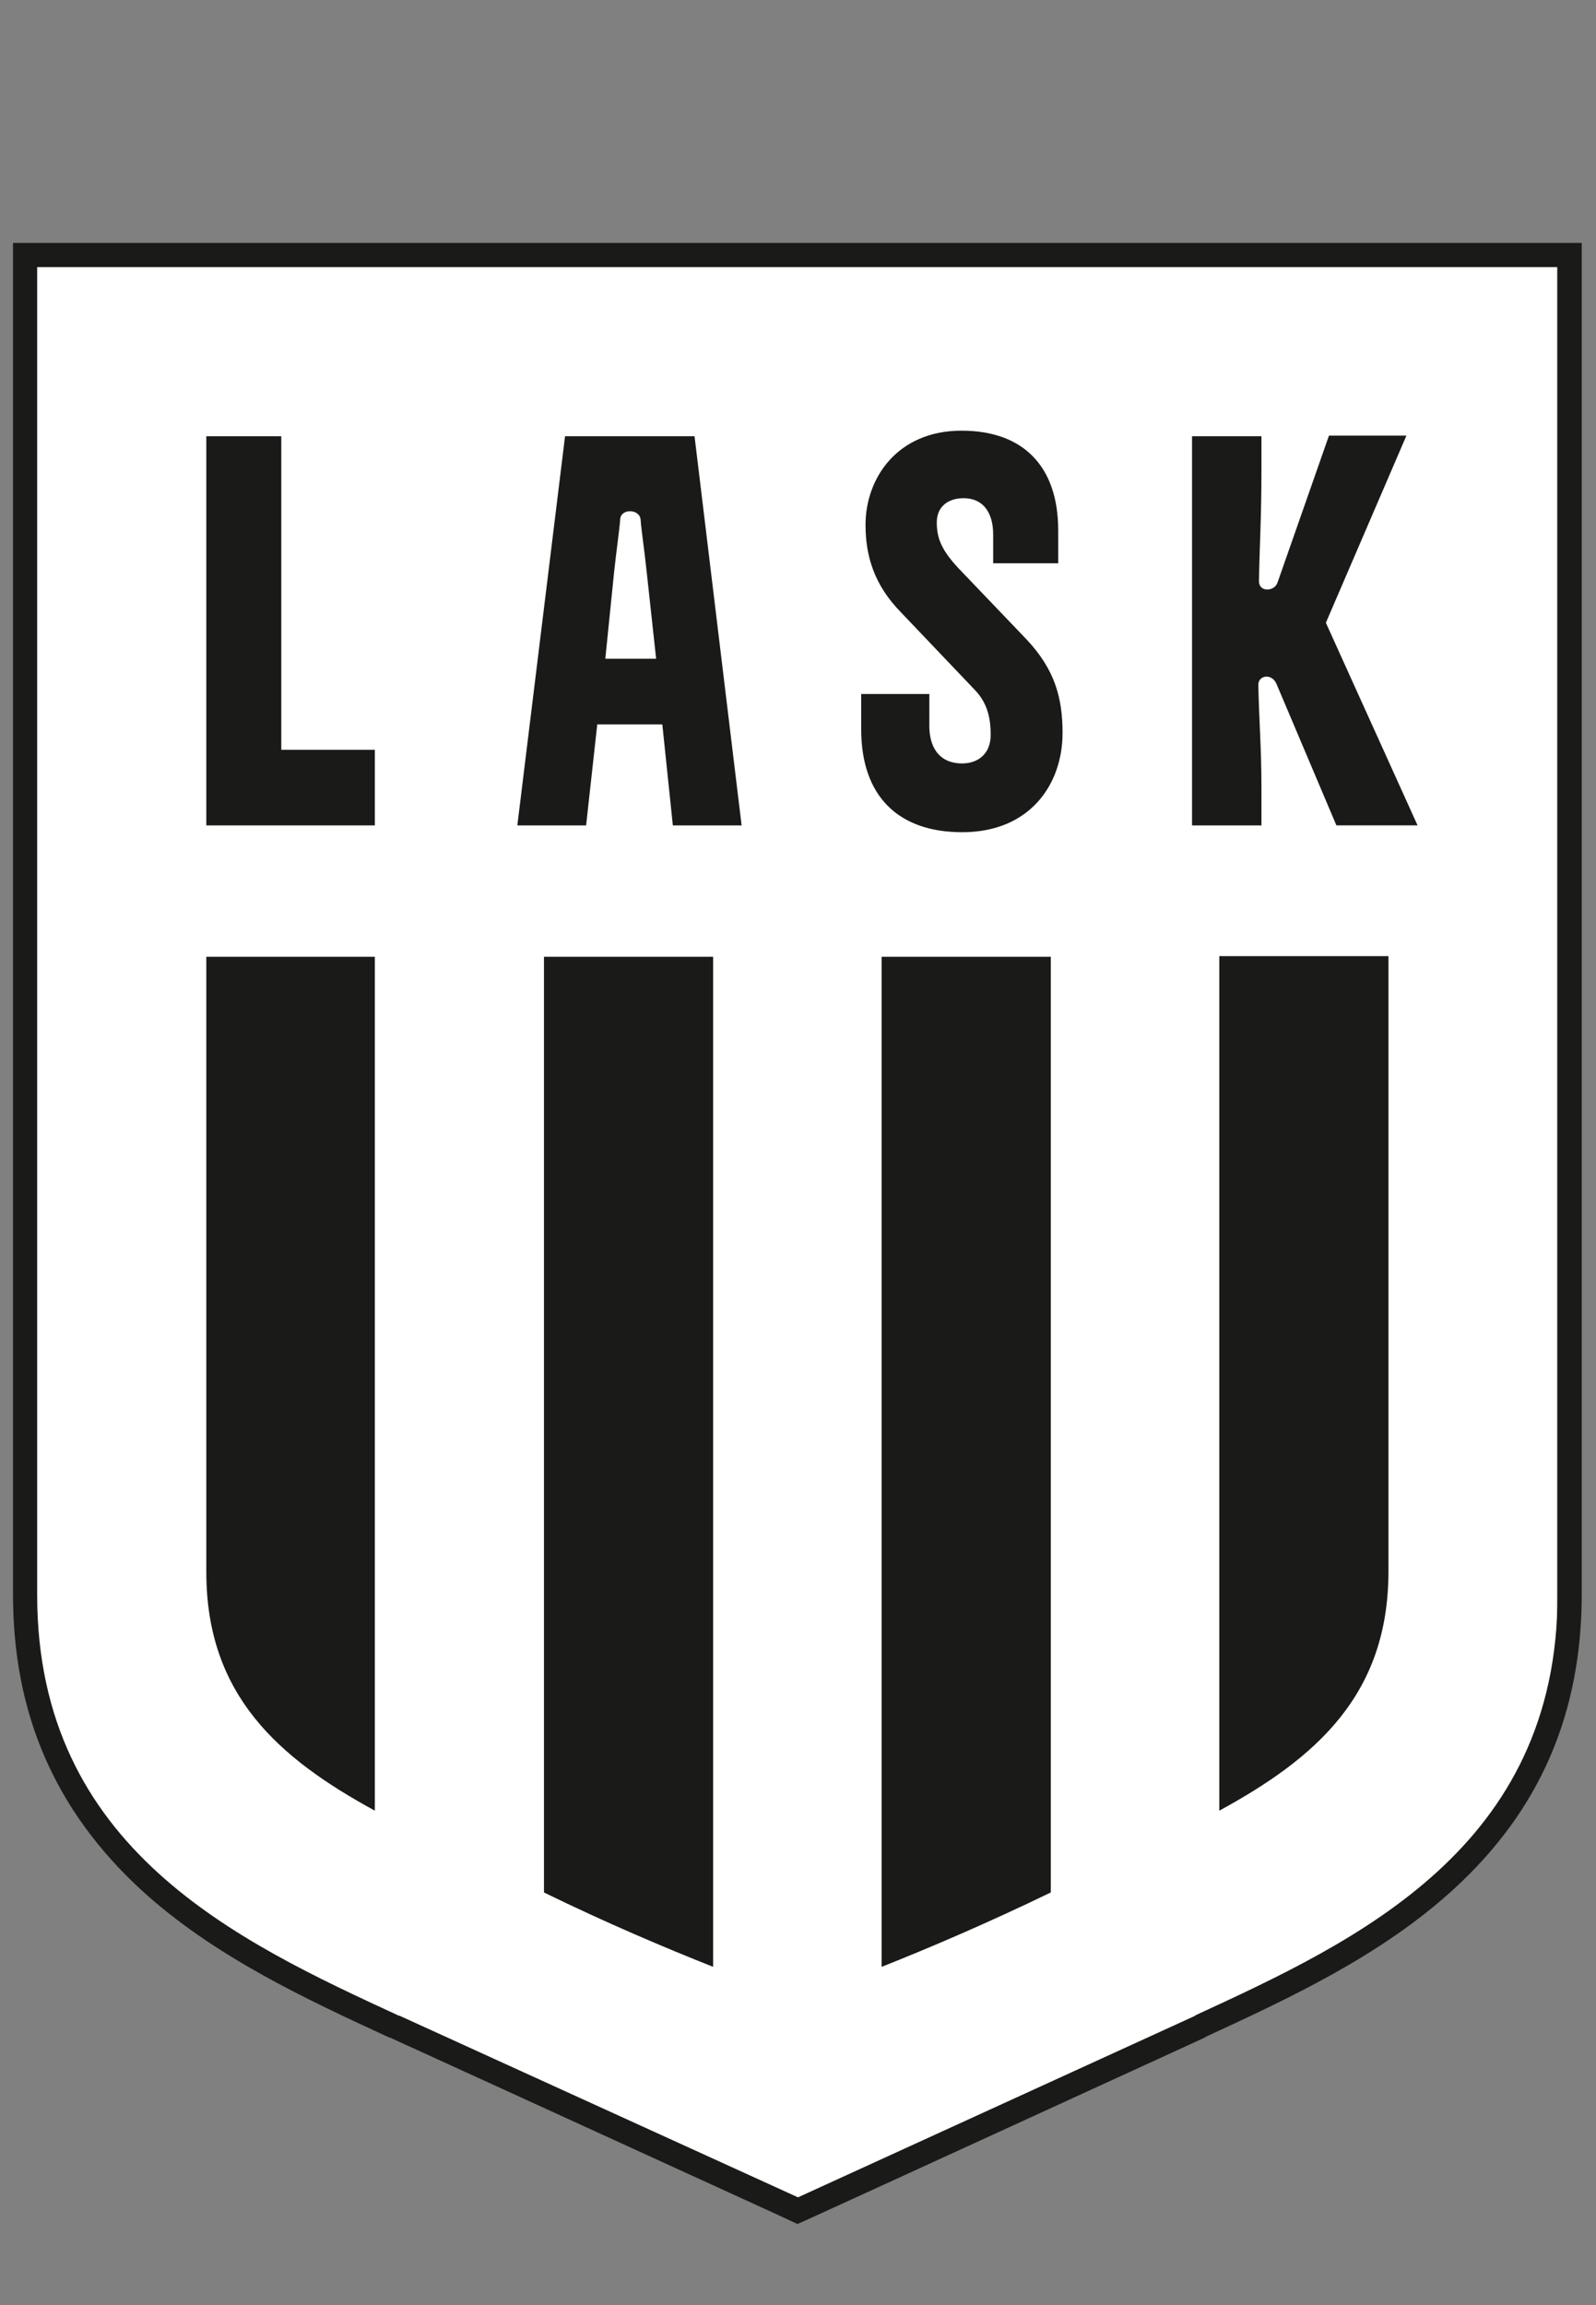
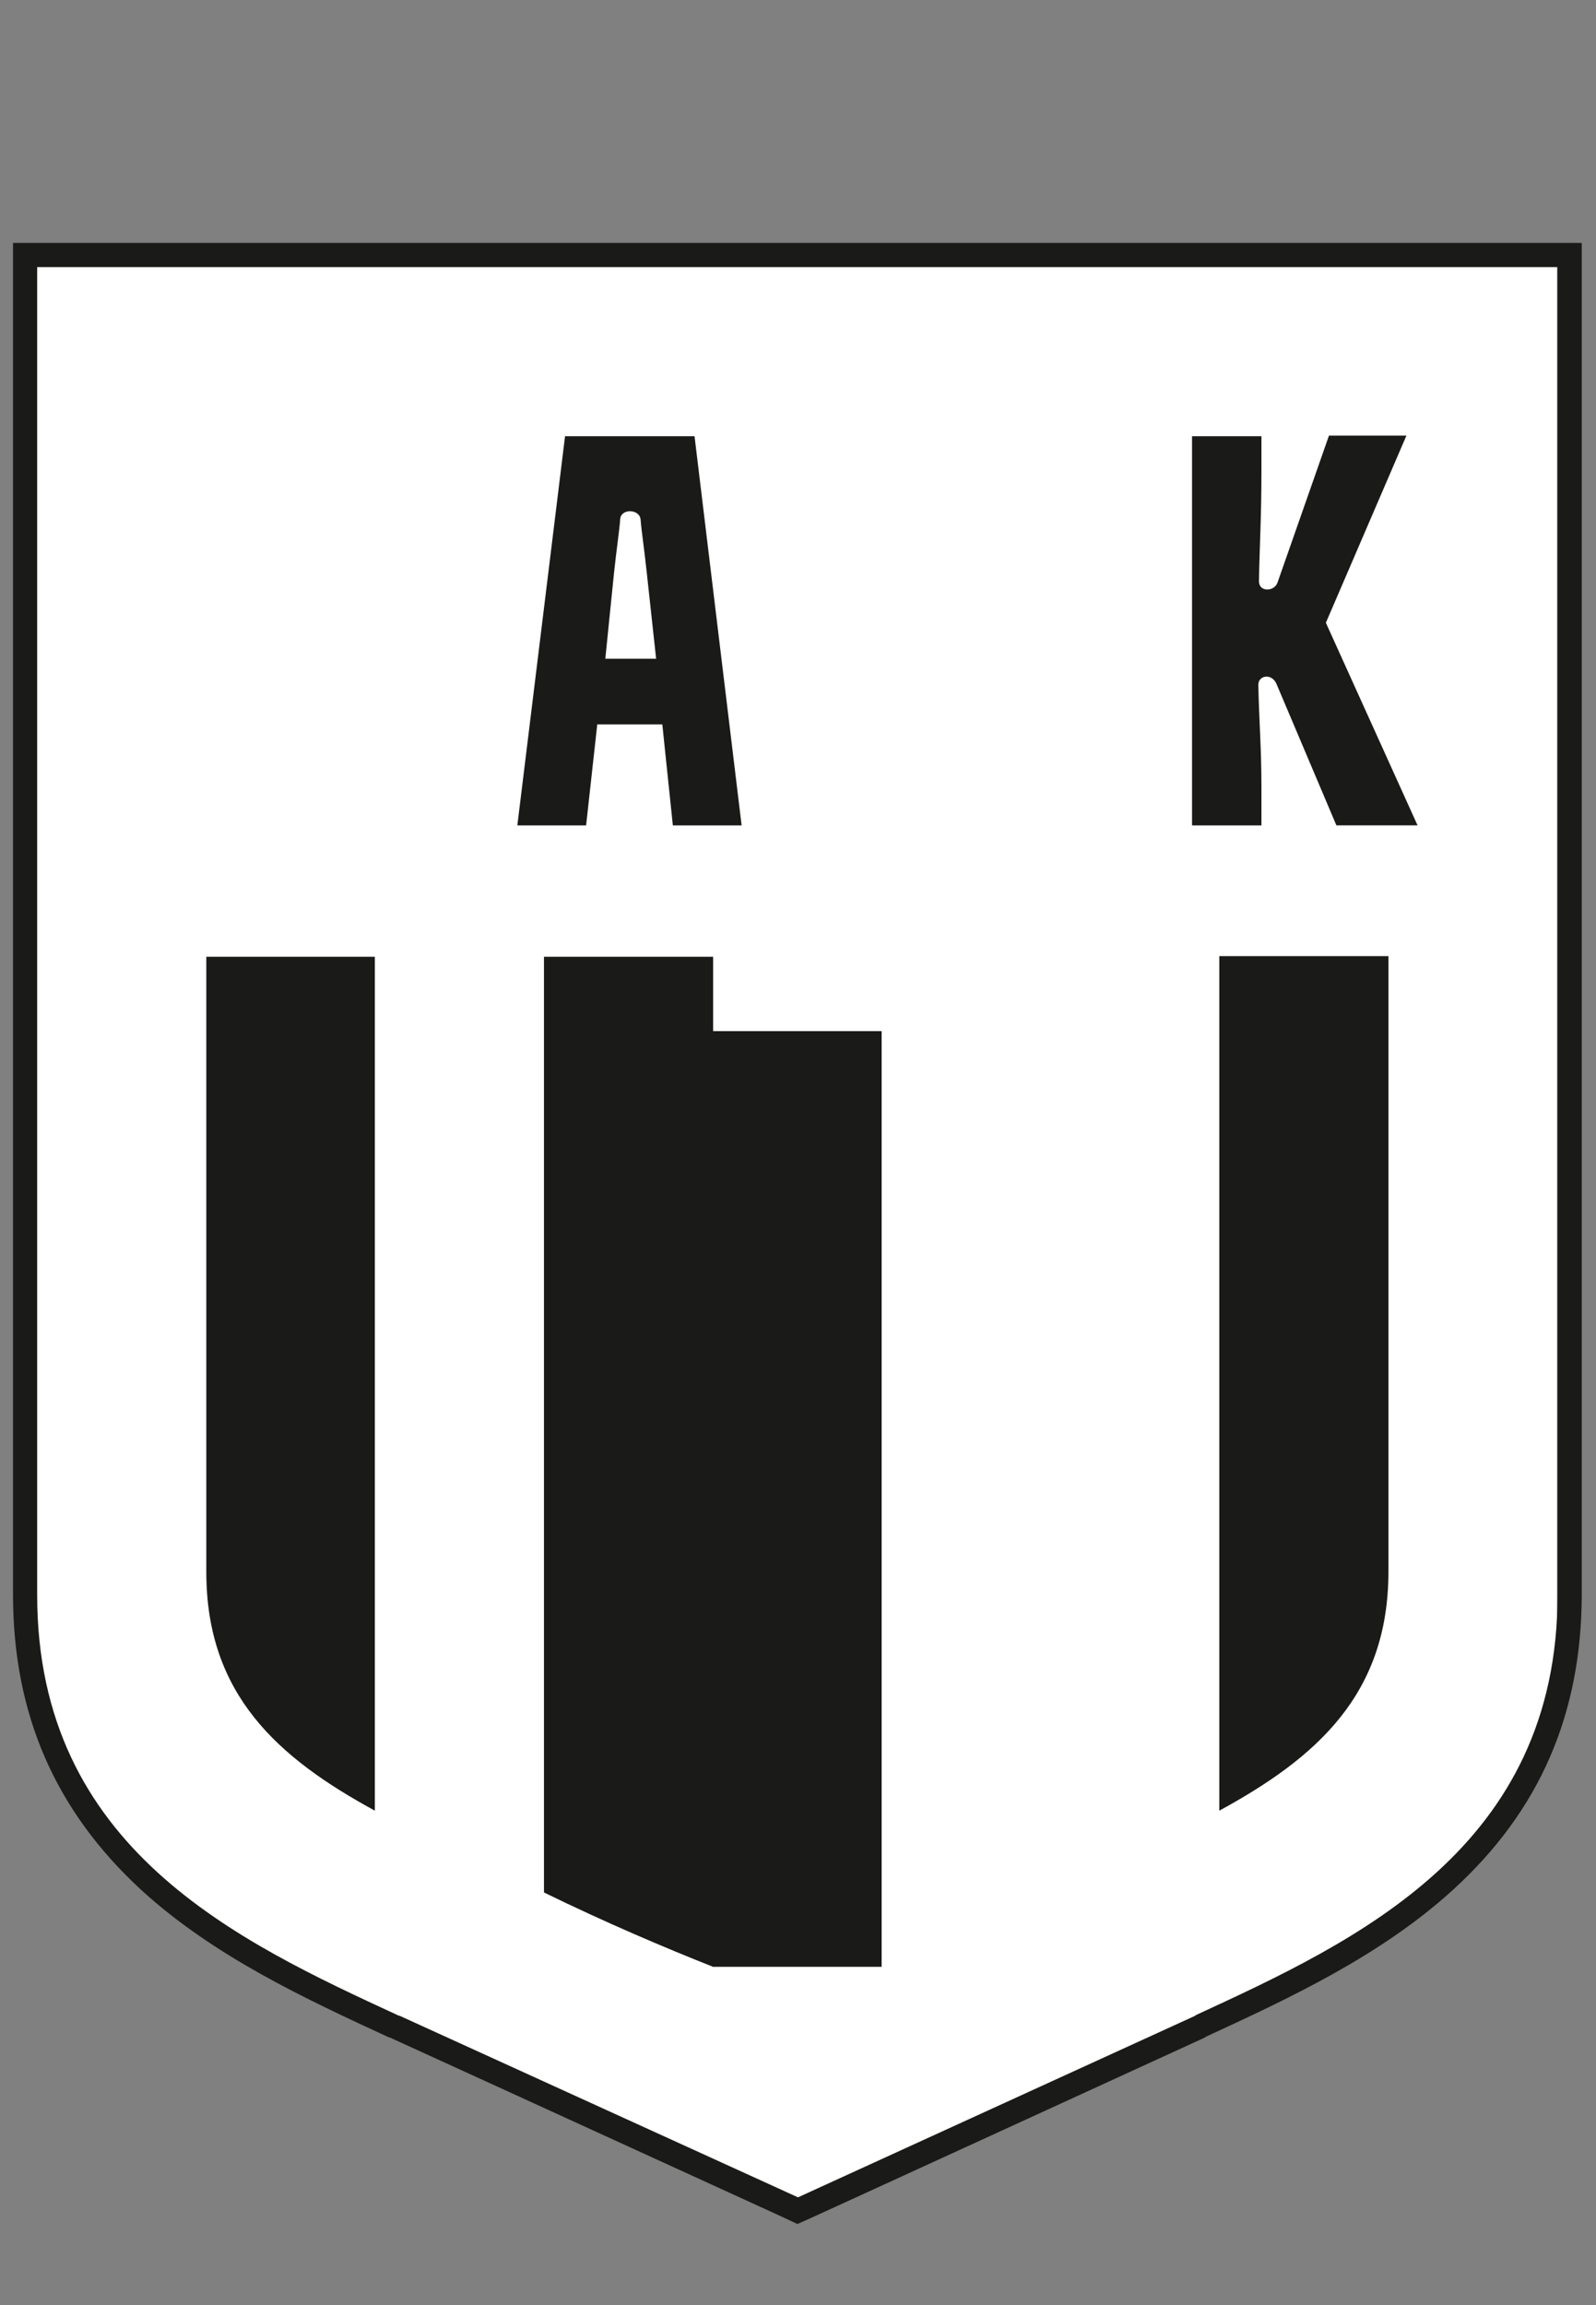
<svg xmlns="http://www.w3.org/2000/svg" id="Ebene_1" x="0px" y="0px" viewBox="0 0 257.6 372" style="enable-background:new 0 0 257.6 372;" xml:space="preserve">
  <rect x="0" y="0" width="257.6" height="372" fill="#808080" stroke="none" />
  <style type="text/css">	.st0{fill:#FFFFFF;}	.st1{fill:#1A1A18;}	.st2{fill-rule:evenodd;clip-rule:evenodd;fill:#1A1A18;}</style>
  <g id="hilfslinien" />
  <g>
    <g>
      <path class="st0" d="M4.3,43.1l0.4,221.7c0,0-0.2,33.1,39.3,52.6c20,9.9,83.8,40.1,83.8,40.1s63.8-27.8,82.6-38   c35.8-19.5,40.9-42.8,40.9-42.8V43.1H4.3z" />
      <path class="st1" d="M2.1,39.2v218.1c0,19.3,6.8,34.9,20.7,47.7c11.8,10.8,26.8,17.7,40,23.8l0.1,0c2,0.9,23.2,10.6,62.8,28.7   l3,1.4l1.6-0.7c0.5-0.2,60.7-27.8,64.2-29.4l0.1-0.1c13.2-6.1,28.2-13,40-23.8c13.9-12.7,20.7-28.3,20.7-47.7V39.2H2.1z    M251.4,43.1v214.2c0,40.9-32.4,55.9-58.4,67.9l-0.1,0.1c-3.5,1.6-64.1,29.3-64.1,29.3S68,326.9,64.5,325.3l-0.1,0   c-26-12-58.4-27-58.4-67.9V43.1H251.4z" />
      <path class="st2" d="M60.5,292.2V154.4H33.3v99.3C33.3,273.5,44.9,283.7,60.5,292.2" />
      <path class="st2" d="M196.8,292.2c15.6-8.5,27.3-18.7,27.3-38.6v-99.3h-27.3V292.2z" />
-       <path class="st2" d="M142.3,317.4c7.6-3,17.4-7.2,27.3-12v-151h-27.3V317.4z" />
+       <path class="st2" d="M142.3,317.4v-151h-27.3V317.4z" />
      <path class="st2" d="M87.8,305.4c9.8,4.8,19.7,9,27.3,12v-163H87.8V305.4z" />
-       <path class="st1" d="M155.3,134.3c11,0,16.2-7.8,16.2-16c0-5.6-1.2-10.2-5.8-15.1l-11-11.5c-2.7-2.9-3.5-4.8-3.5-7.4   c0-2.6,1.9-3.9,4.3-3.9c3.6,0,4.8,2.9,4.8,5.8v4.7h10.5v-5.3c0-10.4-5.7-16.1-15.6-16.1c-10.4,0-15.5,7.7-15.5,15.2   c0,5.2,1.5,9.8,5.7,14.1l12,12.6c2.1,2.2,2.5,4.8,2.5,7.2c0,3.1-2.1,4.6-4.6,4.6c-4,0-5.3-3-5.3-6V112H139v5.7   C139,128.5,145,134.3,155.3,134.3" />
      <path class="st1" d="M96.4,116.9h10.5l1.7,16.3h11.1l-7.6-62.8H91.2l-7.7,62.8h11.1L96.4,116.9z M99.1,92.5c0.4-3.8,0.9-7.1,1-8.7   c0.1-1.8,3.2-1.7,3.3,0.1c0.1,1.5,0.6,4.8,1,8.6l1.5,13.8h-8.2L99.1,92.5z" />
-       <polygon class="st1" points="60.5,121 45.4,121 45.4,70.4 33.3,70.4 33.3,133.2 60.5,133.2   " />
      <path class="st1" d="M203.6,127c0-6.4-0.4-10.9-0.5-16.5c0-1.5,2.1-1.9,2.9-0.2l9.7,22.9h13.1l-14.8-32.7l13-30.2h-12.5L206.2,94   c-0.5,1.5-3,1.6-3-0.2c0.1-5.8,0.4-10.3,0.4-17.7v-5.7h-11.2v62.8h11.2V127z" />
    </g>
  </g>
</svg>